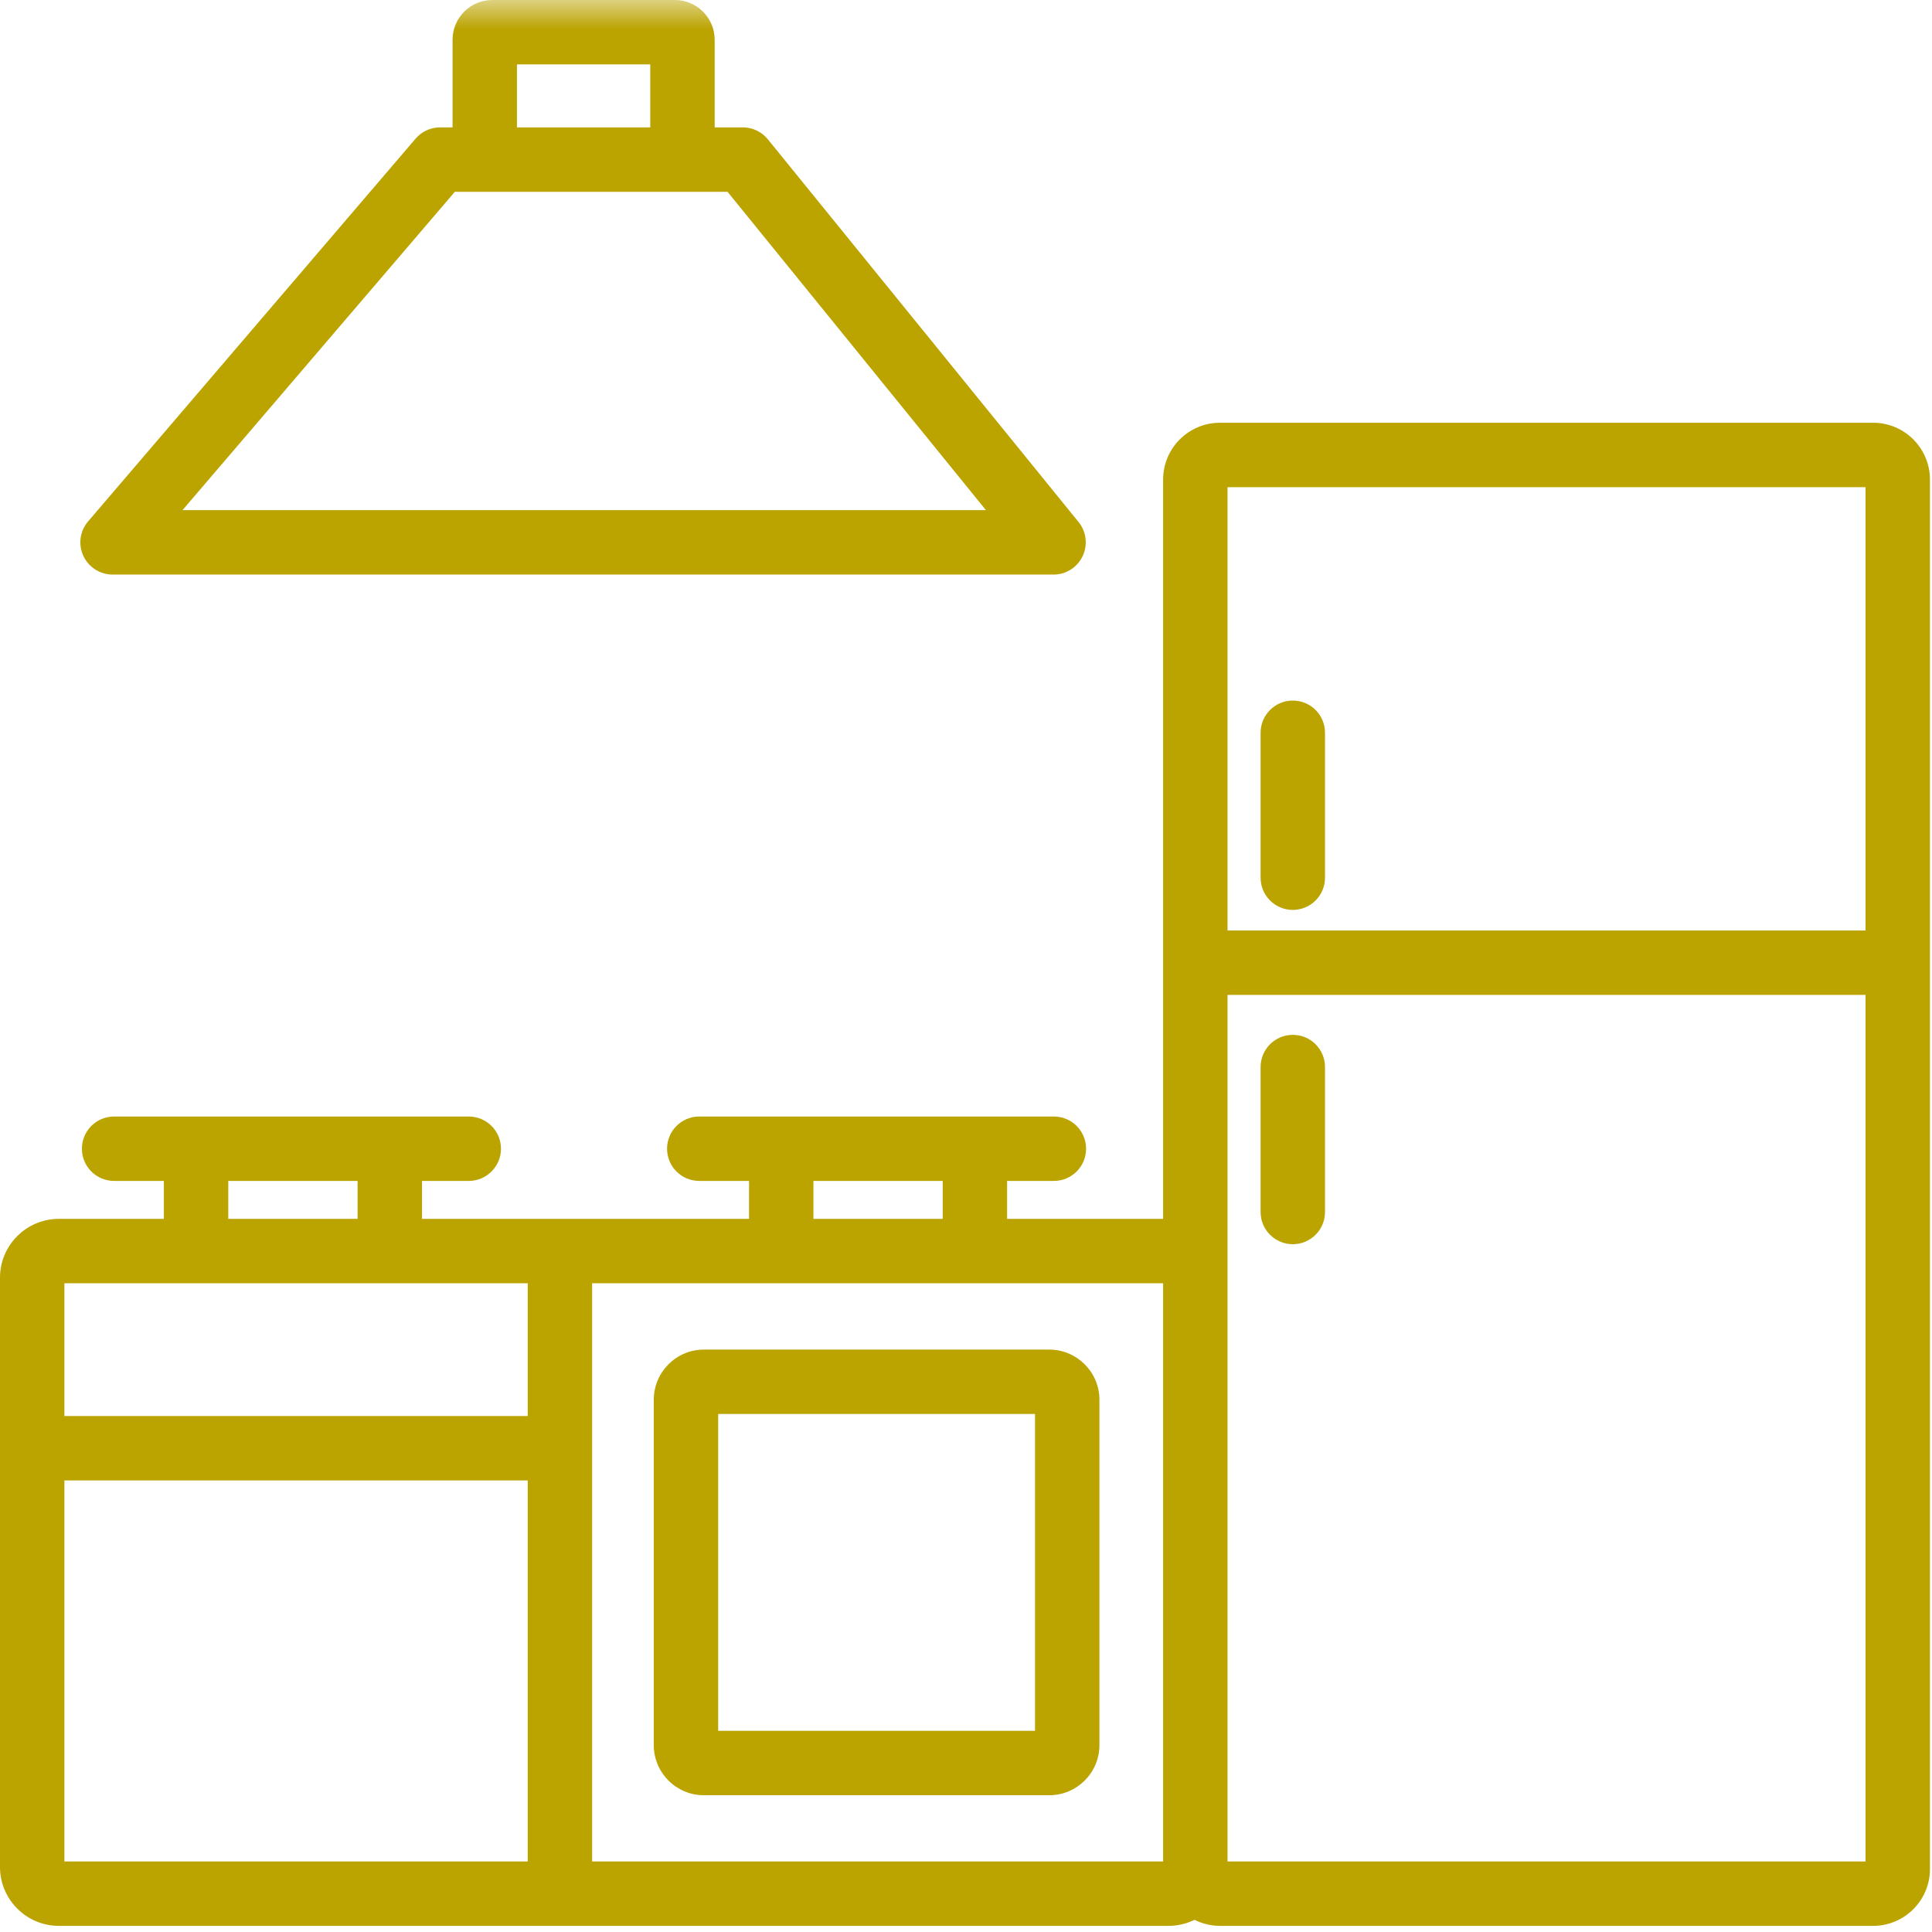
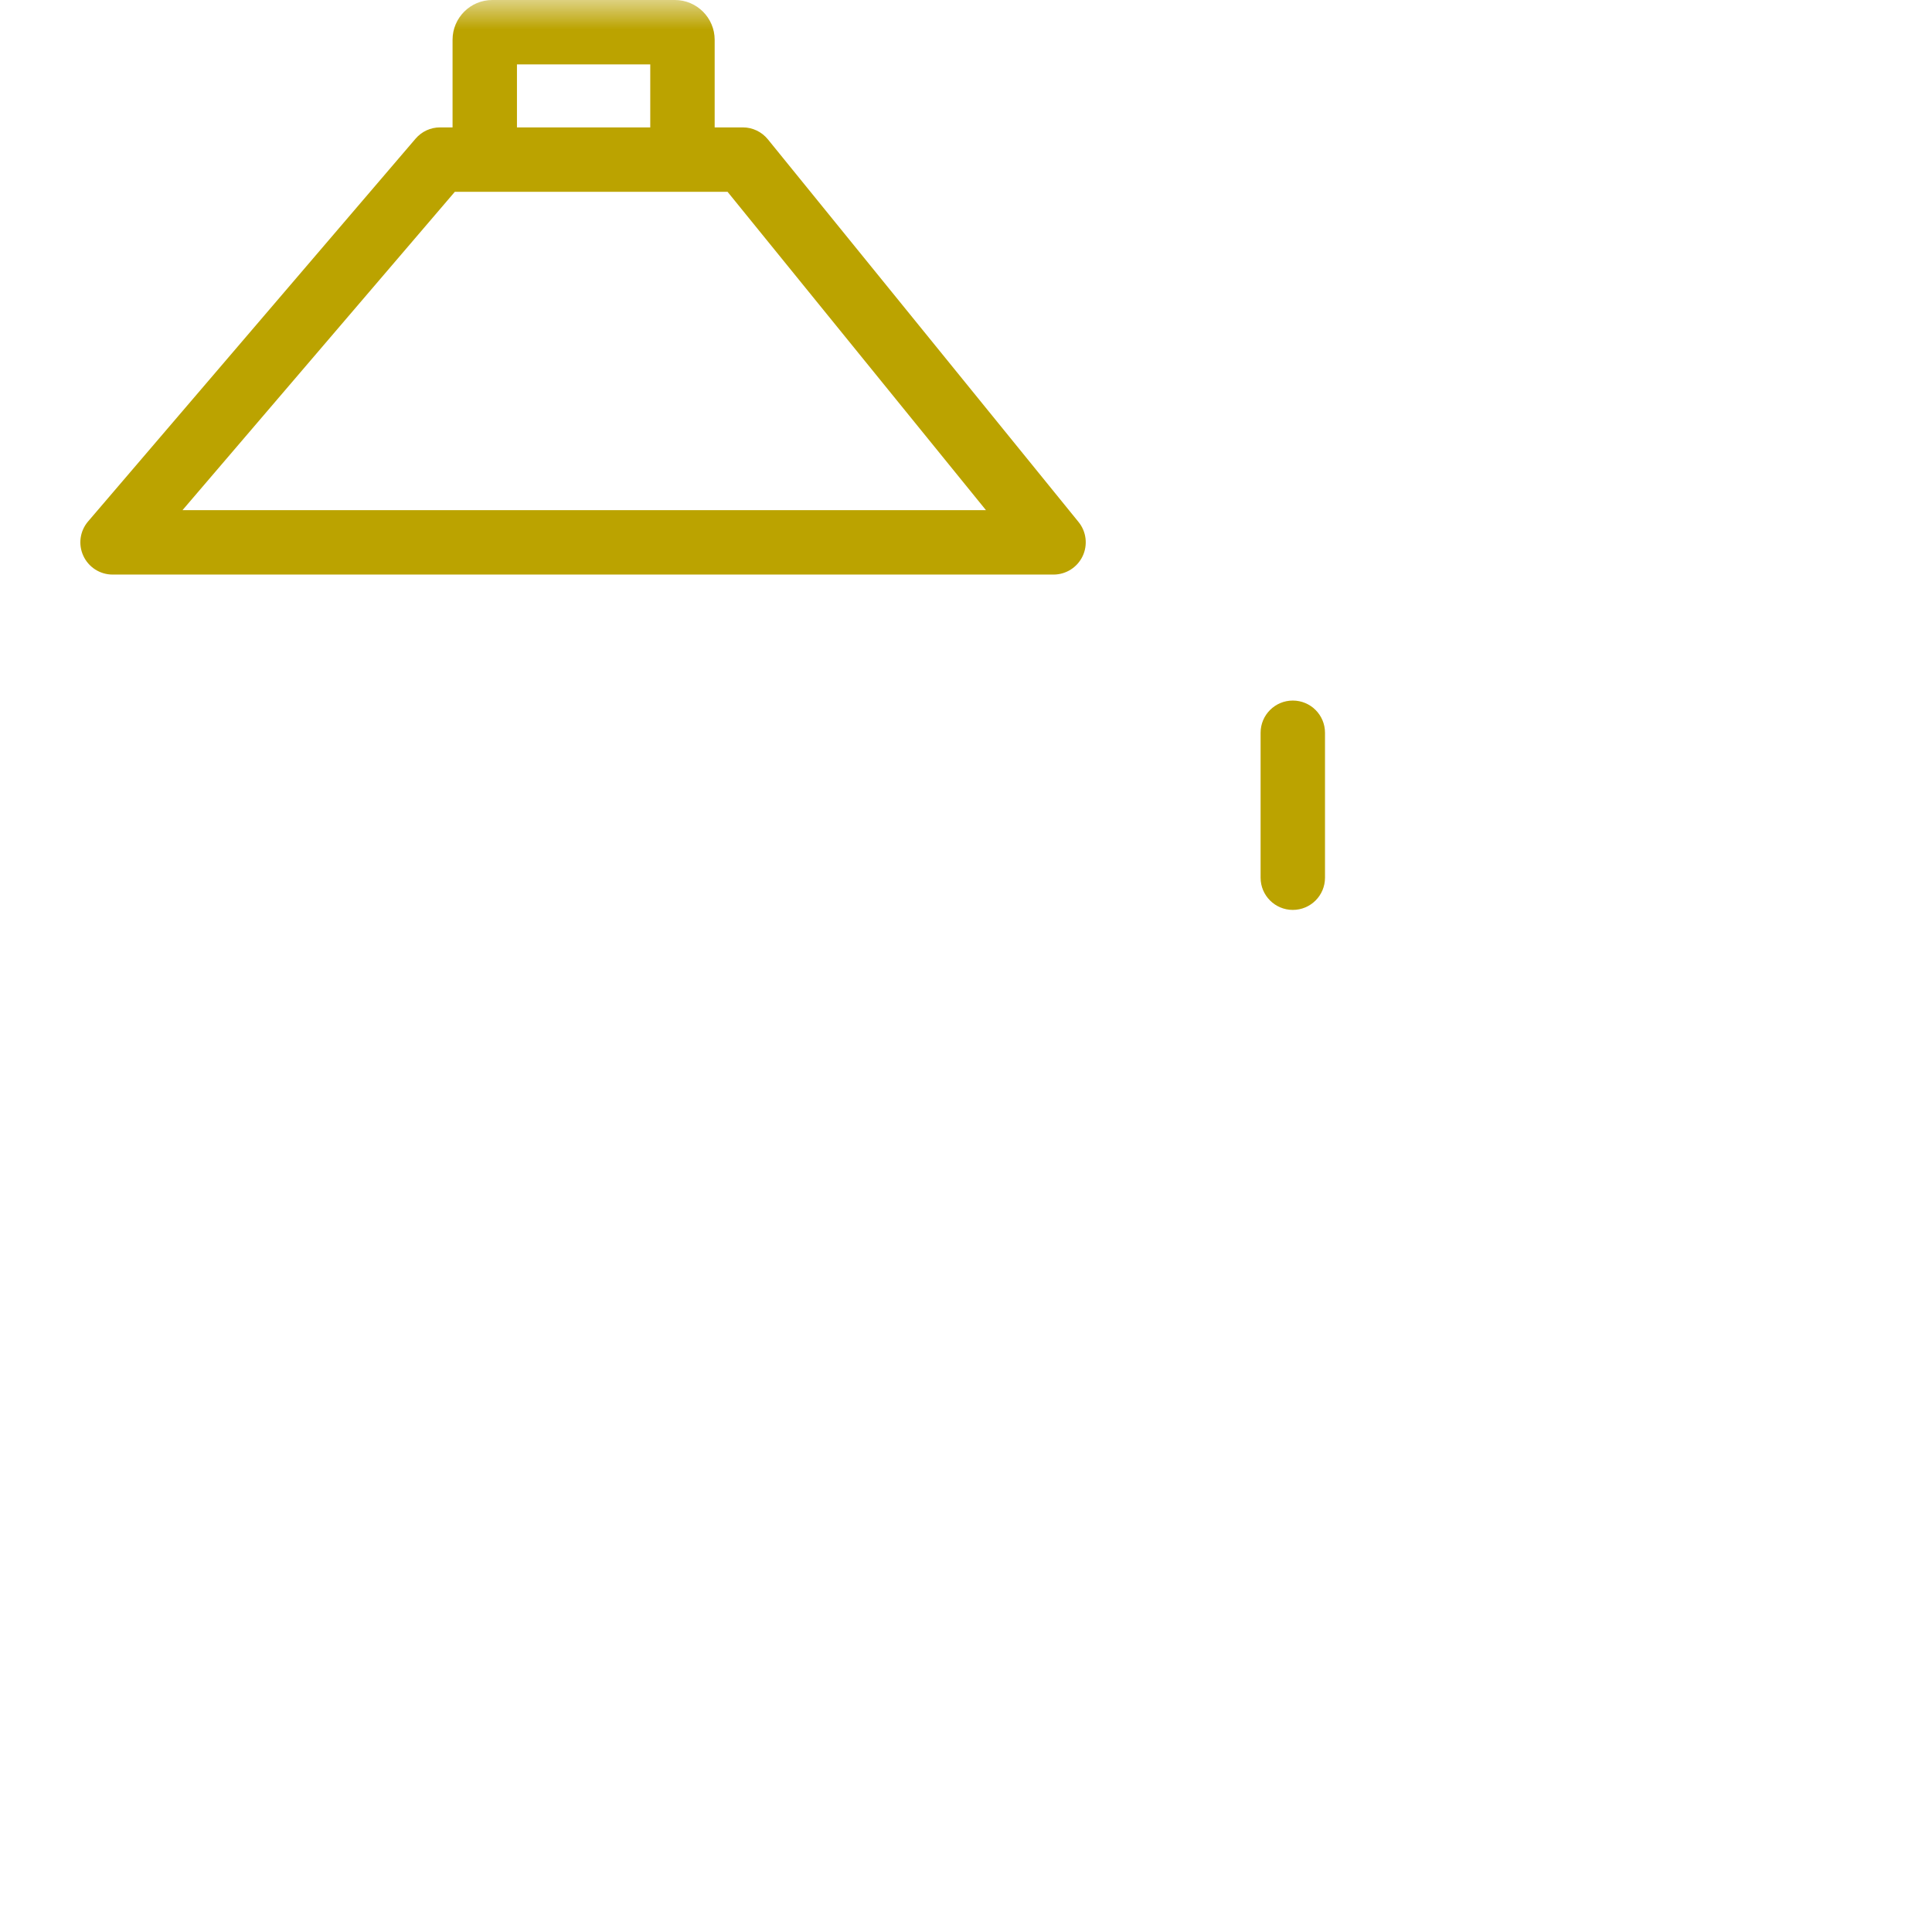
<svg xmlns="http://www.w3.org/2000/svg" xmlns:xlink="http://www.w3.org/1999/xlink" width="33px" height="33px" viewBox="0 0 33 33" version="1.1">
  <title>Group 12</title>
  <defs>
    <polygon id="path-1" points="0 32.895 32.966 32.895 32.966 0 0 0" />
  </defs>
  <g id="LATORREDELSOL---DEF-V3" stroke="none" stroke-width="1" fill="none" fill-rule="evenodd">
    <g id="ALOJAMIENTO-INTERIOR" transform="translate(-915, -1317)">
      <g id="Group-10" transform="translate(915, 1317)">
-         <path d="M20.967,31.795 L20.967,21.824 L20.967,16.994 L31.865,16.994 L31.865,31.795 L20.967,31.795 Z M1.1,31.795 L9.014,31.795 L9.014,25.287 L1.1,25.287 L1.1,31.795 Z M1.1,24.187 L9.014,24.187 L9.014,21.919 L1.1,21.919 L1.1,24.187 Z M3.899,20.819 L6.108,20.819 L6.108,20.171 L3.899,20.171 L3.899,20.819 Z M13.894,20.819 L16.102,20.819 L16.102,20.171 L13.894,20.171 L13.894,20.819 Z M10.114,31.795 L19.867,31.795 L19.867,21.919 L10.114,21.919 L10.114,31.795 Z M20.967,15.894 L31.865,15.894 L31.865,8.321 L20.967,8.321 L20.967,15.894 Z M31.995,7.221 L20.837,7.221 C20.302,7.221 19.867,7.656 19.867,8.192 L19.867,20.819 L17.202,20.819 L17.202,20.171 L18.001,20.171 C18.305,20.171 18.551,19.925 18.551,19.621 C18.551,19.317 18.305,19.071 18.001,19.071 L11.944,19.071 C11.64,19.071 11.394,19.317 11.394,19.621 C11.394,19.925 11.64,20.171 11.944,20.171 L12.794,20.171 L12.794,20.819 L7.208,20.819 L7.208,20.171 L8.007,20.171 C8.31,20.171 8.557,19.925 8.557,19.621 C8.557,19.317 8.31,19.071 8.007,19.071 L1.949,19.071 C1.645,19.071 1.399,19.317 1.399,19.621 C1.399,19.925 1.645,20.171 1.949,20.171 L2.799,20.171 L2.799,20.819 L1.005,20.819 C0.451,20.819 4.71428571e-05,21.27 4.71428571e-05,21.824 L4.71428571e-05,31.89 C4.71428571e-05,32.444 0.451,32.895 1.005,32.895 L19.961,32.895 C20.12,32.895 20.27,32.857 20.403,32.792 C20.534,32.857 20.681,32.895 20.837,32.895 L31.995,32.895 C32.53,32.895 32.965,32.46 32.965,31.925 L32.965,8.192 C32.965,7.656 32.53,7.221 31.995,7.221 L31.995,7.221 Z" id="Fill-1" fill="#BBA300" />
        <path d="M22.082,15.542 C22.386,15.542 22.632,15.296 22.632,14.992 L22.632,12.516 C22.632,12.212 22.386,11.966 22.082,11.966 C21.779,11.966 21.532,12.212 21.532,12.516 L21.532,14.992 C21.532,15.296 21.779,15.542 22.082,15.542" id="Fill-3" fill="#BBA300" />
-         <path d="M22.082,17.676 C21.779,17.676 21.532,17.922 21.532,18.226 L21.532,20.702 C21.532,21.006 21.779,21.252 22.082,21.252 C22.386,21.252 22.632,21.006 22.632,20.702 L22.632,18.226 C22.632,17.922 22.386,17.676 22.082,17.676" id="Fill-5" fill="#BBA300" />
        <mask id="mask-2" fill="white">
          <use xlink:href="#path-1" />
        </mask>
        <g id="Clip-8" />
-         <path d="M12.267,29.564 L17.679,29.564 L17.679,24.152 L12.267,24.152 L12.267,29.564 Z M12.023,30.664 L17.922,30.664 C18.394,30.664 18.779,30.28 18.779,29.808 L18.779,23.909 C18.779,23.437 18.394,23.052 17.922,23.052 L12.023,23.052 C11.551,23.052 11.167,23.437 11.167,23.909 L11.167,29.808 C11.167,30.28 11.551,30.664 12.023,30.664 L12.023,30.664 Z" id="Fill-7" fill="#BBA300" mask="url(#mask-2)" />
        <path d="M7.769,3.276 L8.409,3.276 L11.528,3.276 L12.427,3.276 L16.841,8.714 L3.117,8.714 L7.769,3.276 Z M8.83,2.176 L11.107,2.176 L11.107,1.1 L8.83,1.1 L8.83,2.176 Z M1.923,9.814 L17.996,9.814 C18.208,9.814 18.401,9.691 18.492,9.5 C18.583,9.308 18.556,9.081 18.423,8.917 L13.116,2.38 C13.011,2.251 12.854,2.176 12.689,2.176 L12.207,2.176 L12.207,0.679 C12.207,0.305 11.902,-6.28571429e-05 11.528,-6.28571429e-05 L8.409,-6.28571429e-05 C8.034,-6.28571429e-05 7.73,0.305 7.73,0.679 L7.73,2.176 L7.516,2.176 C7.355,2.176 7.203,2.246 7.098,2.369 L1.505,8.906 C1.365,9.069 1.333,9.298 1.423,9.493 C1.513,9.689 1.708,9.814 1.923,9.814 L1.923,9.814 Z" id="Fill-9" fill="#BBA300" mask="url(#mask-2)" />
      </g>
    </g>
  </g>
</svg>